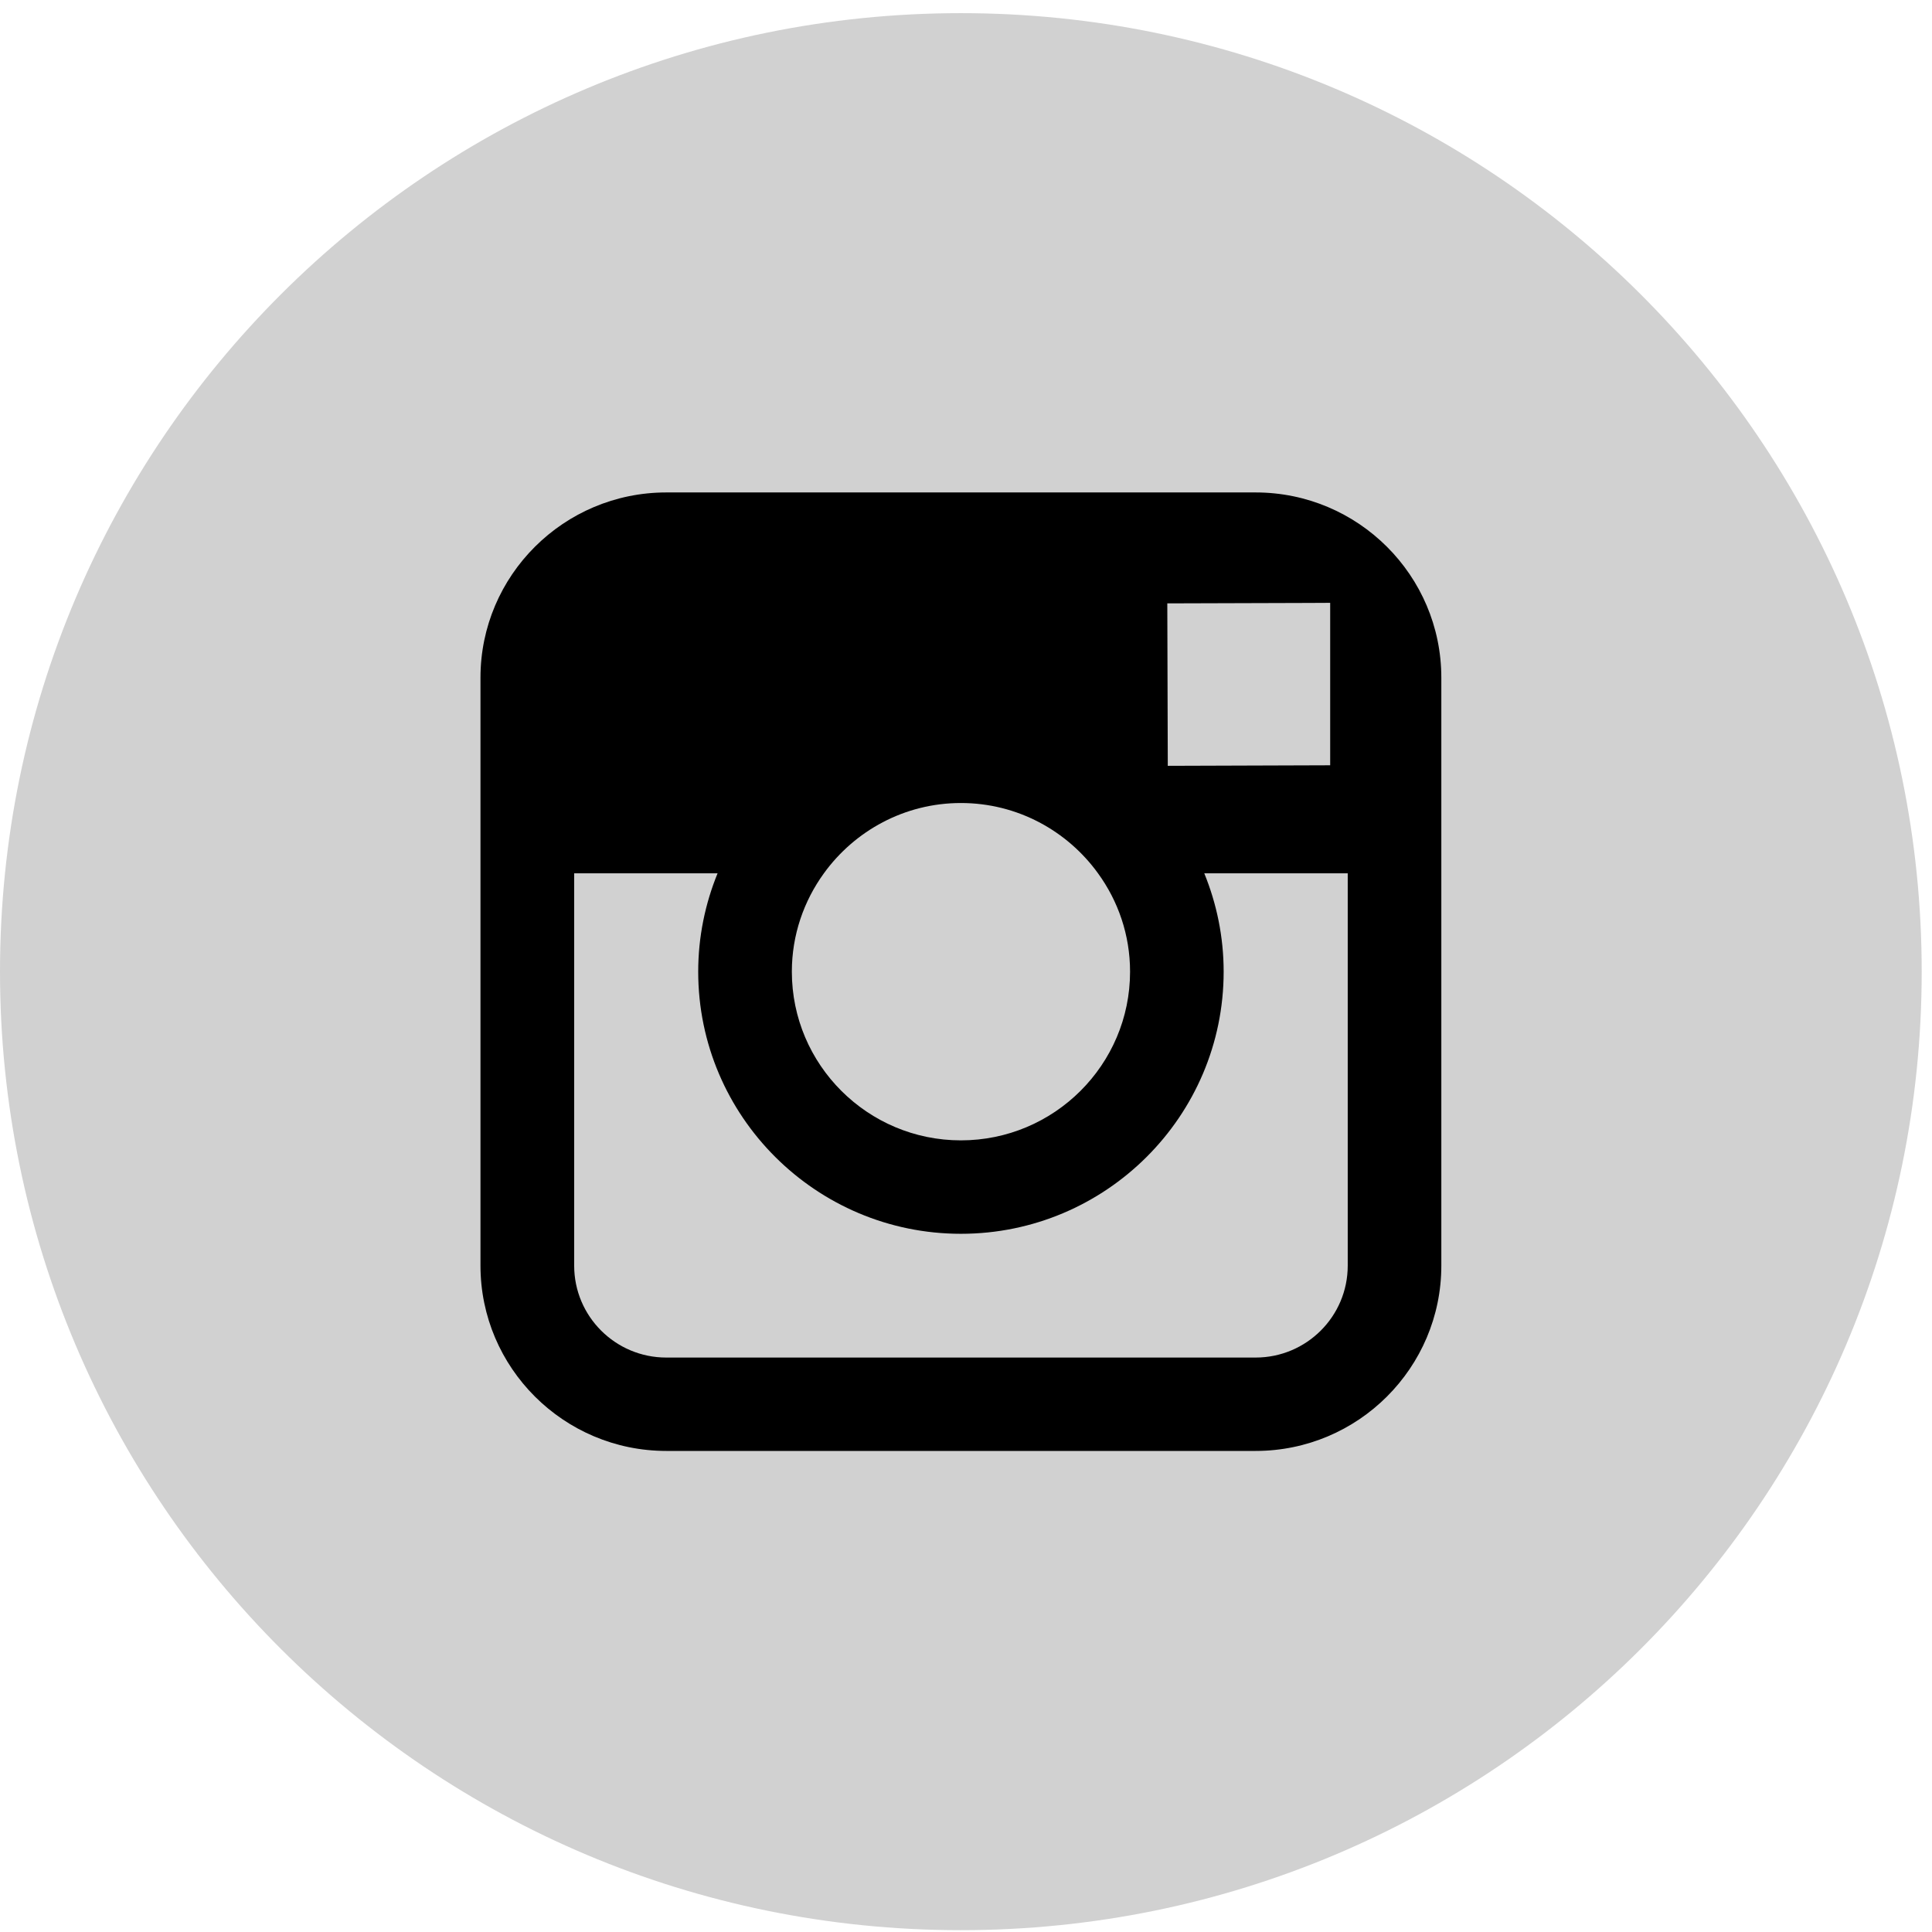
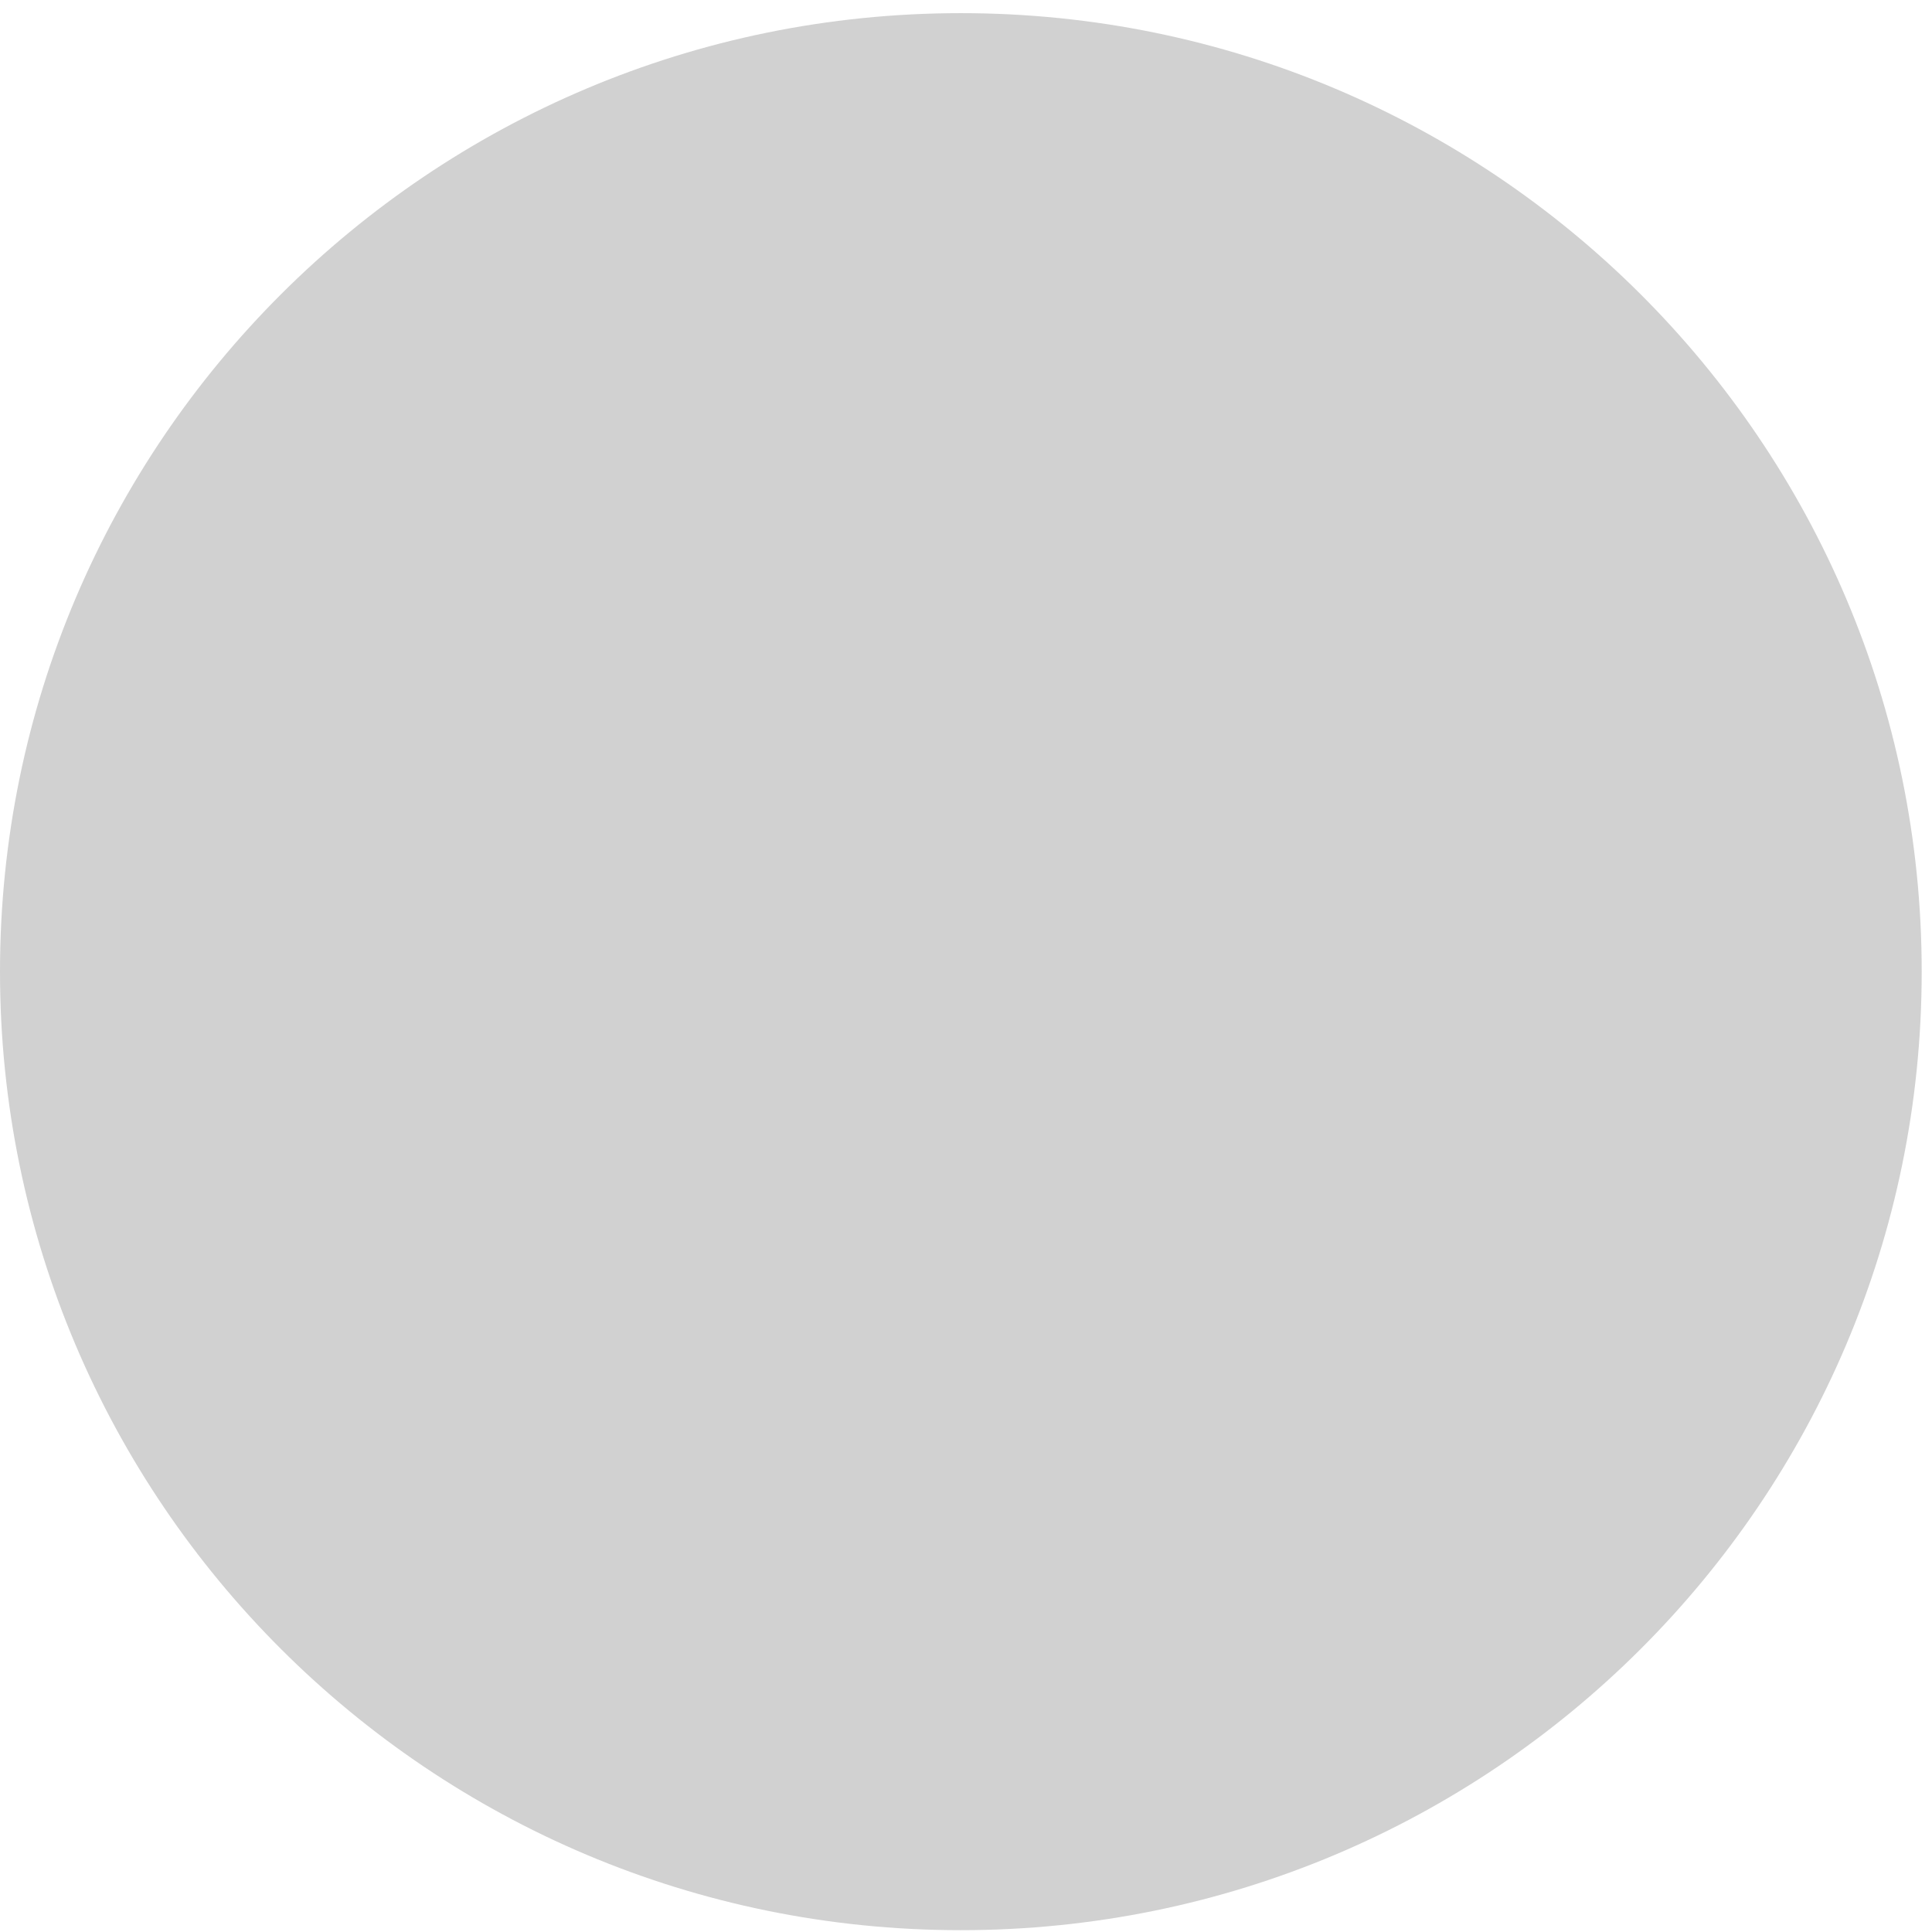
<svg xmlns="http://www.w3.org/2000/svg" width="36px" height="36px" viewBox="0 0 36 36" version="1.1">
  <title>Page 1</title>
  <desc>Created with Sketch.</desc>
  <defs />
  <g id="Symbols" stroke="none" stroke-width="1" fill="none" fill-rule="evenodd">
    <g id="Footer3" transform="translate(-1641, -40)">
      <g id="Réseaux-sociaux" transform="translate(1538, 40)">
        <g id="Page-1" transform="translate(103, 0)">
          <g id="Group-3" transform="translate(0, 0.016)" fill="#D1D1D1">
            <path d="M17.904,35.95 C27.792,35.95 35.808,27.953 35.808,18.089 C35.808,8.226 27.792,0.229 17.904,0.229 C8.014,0.229 -0,8.226 -0,18.089 C-0,27.953 8.014,35.95 17.904,35.95" id="Fill-1" />
          </g>
-           <path d="M25.113,23.584 C25.113,24.528 24.345,25.296 23.397,25.296 L12.415,25.296 C11.467,25.296 10.699,24.528 10.699,23.584 L10.699,16.273 L13.371,16.273 C13.14,16.839 13.01,17.458 13.01,18.106 C13.01,20.799 15.206,22.99 17.905,22.99 C20.605,22.99 22.801,20.799 22.801,18.106 C22.801,17.458 22.671,16.839 22.44,16.273 L25.113,16.273 L25.113,23.584 Z M15.352,16.273 C15.924,15.482 16.854,14.963 17.905,14.963 C18.957,14.963 19.888,15.482 20.46,16.273 C20.835,16.789 21.057,17.421 21.057,18.106 C21.057,19.84 19.643,21.249 17.905,21.249 C16.168,21.249 14.755,19.84 14.755,18.106 C14.755,17.421 14.978,16.789 15.352,16.273 L15.352,16.273 Z M24.39,11.235 L24.786,11.233 L24.786,11.627 L24.786,14.26 L21.76,14.27 L21.751,11.243 L24.39,11.235 Z M23.397,9.176 L12.415,9.176 C10.506,9.176 8.953,10.723 8.953,12.627 L8.953,16.273 L8.953,23.584 C8.953,25.487 10.506,27.036 12.415,27.036 L23.397,27.036 C25.306,27.036 26.857,25.487 26.857,23.584 L26.857,16.273 L26.857,12.627 C26.857,10.723 25.306,9.176 23.397,9.176 L23.397,9.176 Z" id="Fill-4" fill="#000" />
        </g>
      </g>
    </g>
  </g>
</svg>